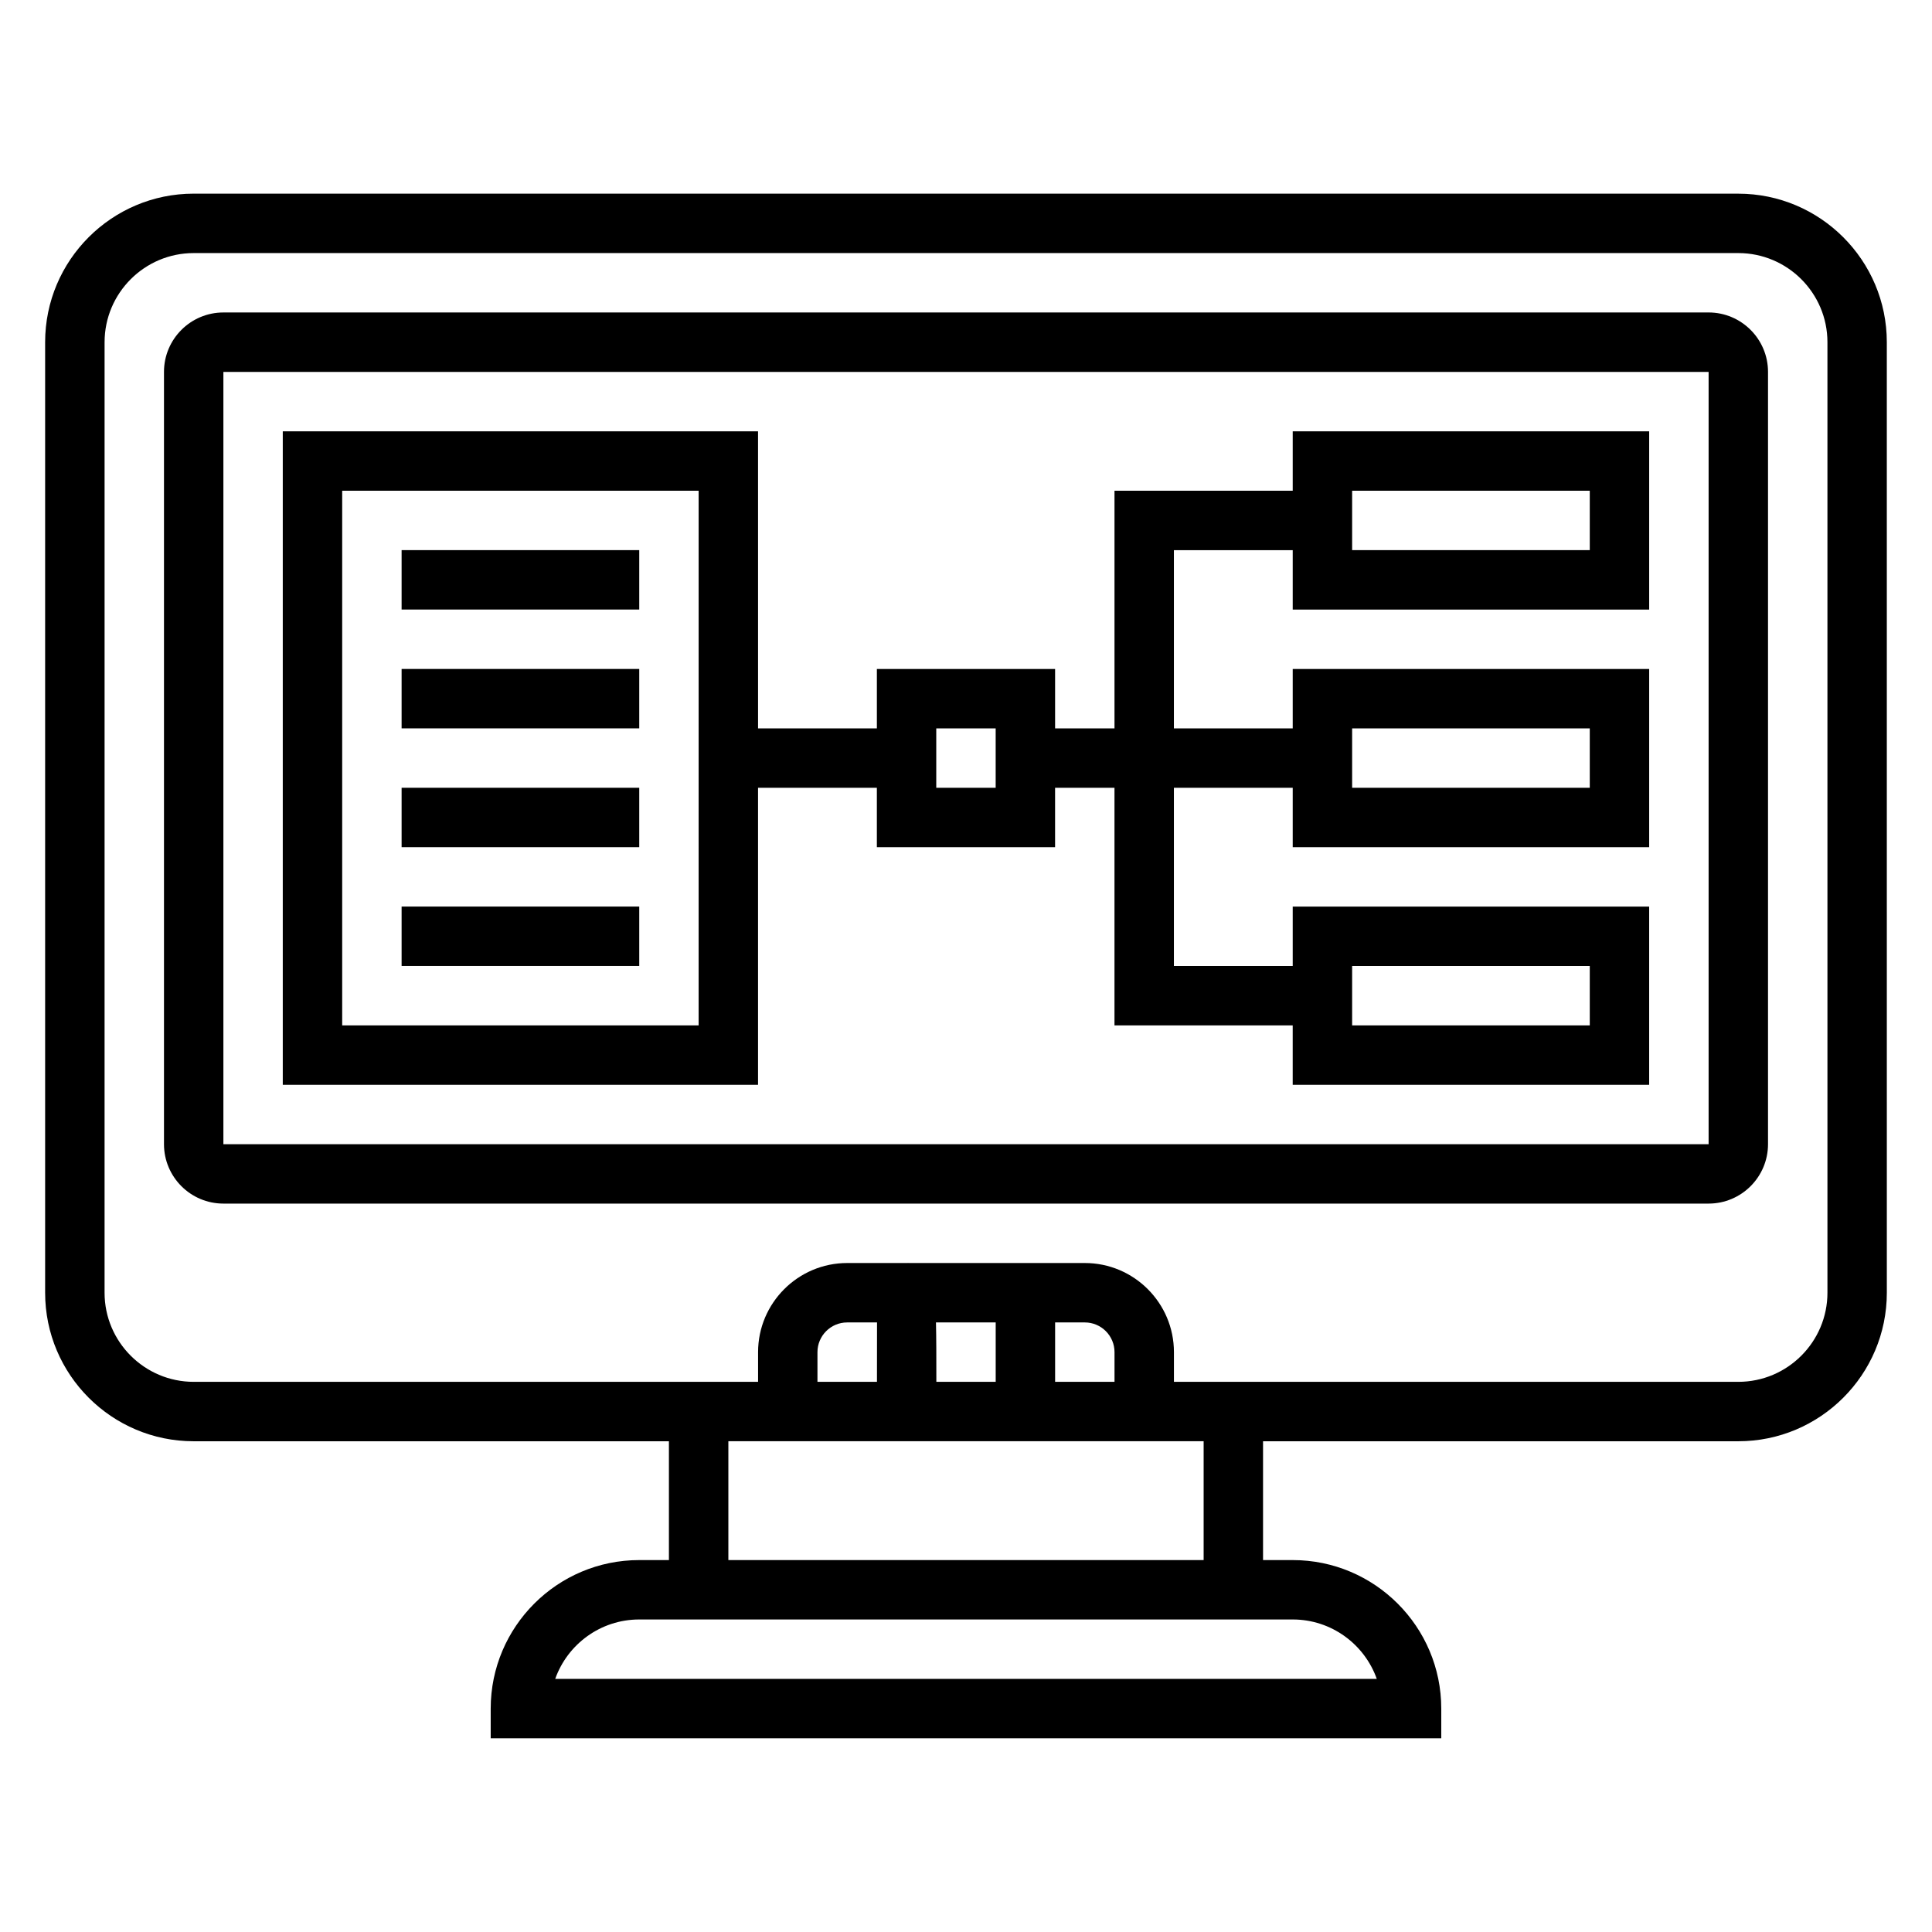
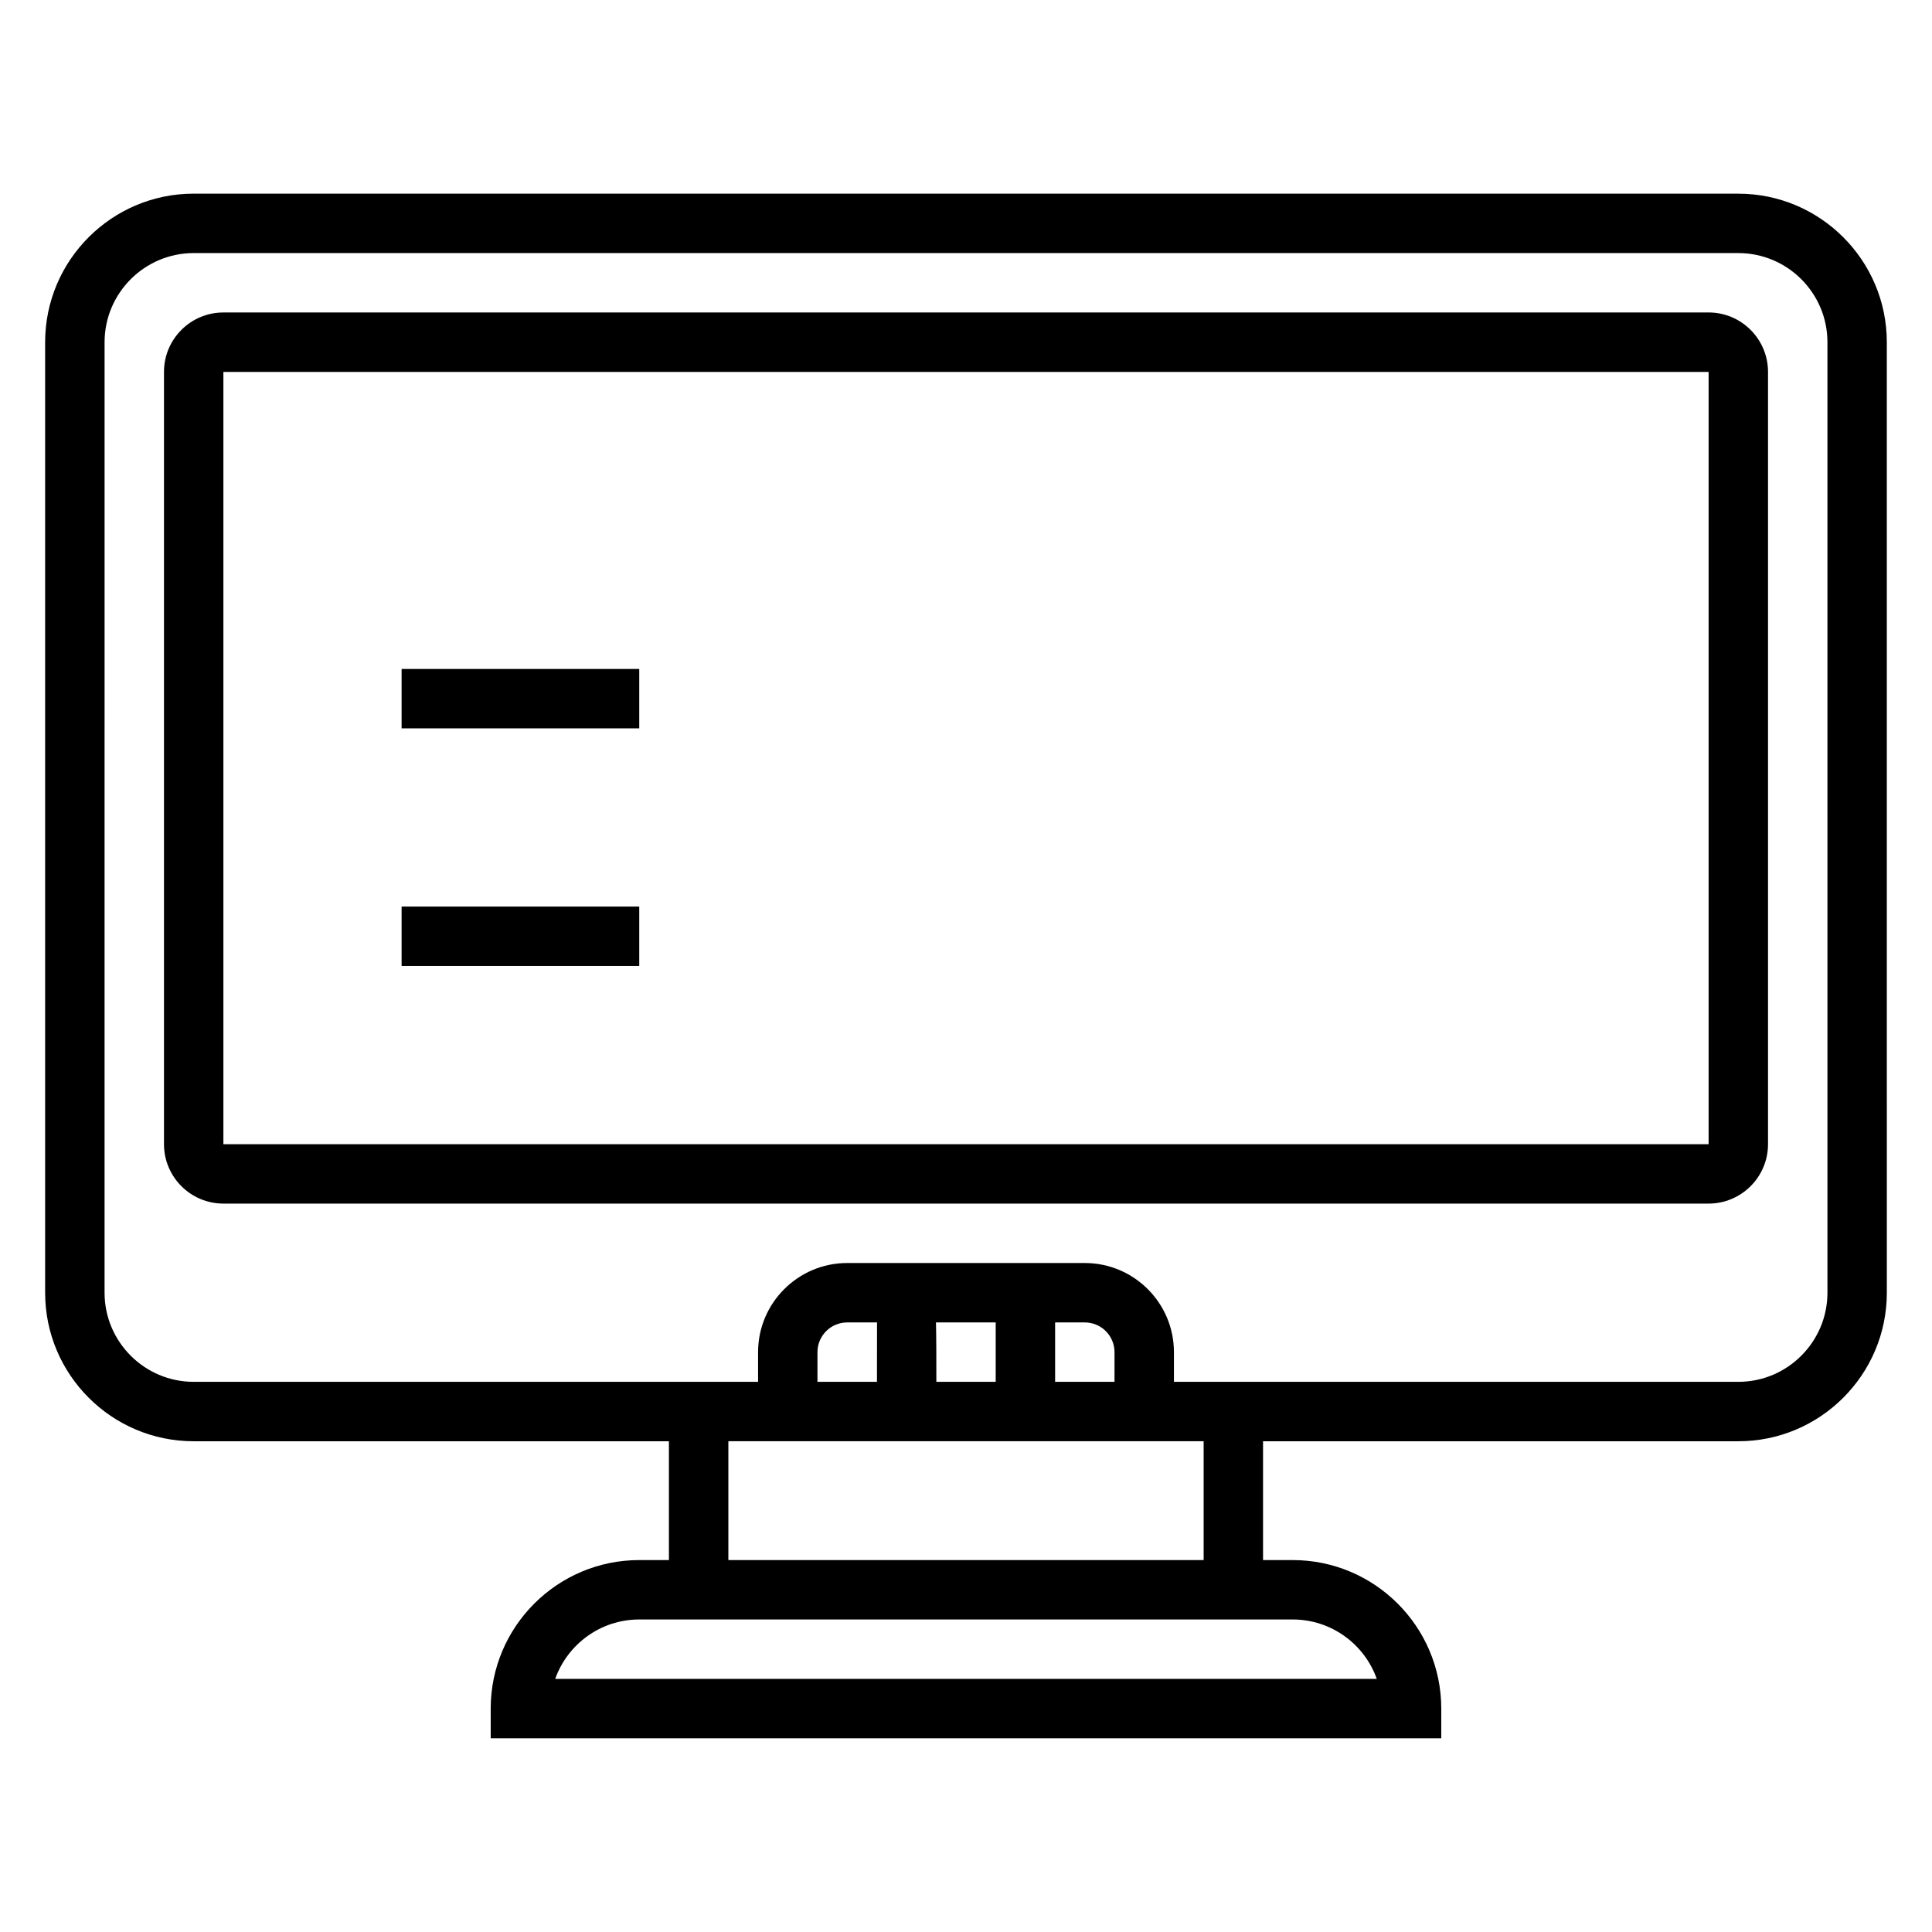
<svg xmlns="http://www.w3.org/2000/svg" fill="#000000" width="800px" height="800px" version="1.1" viewBox="144 144 512 512">
  <g>
    <path d="m604.67 195.32h-409.35c-21.703 0-39.359 17.656-39.359 39.359v251.91c0 21.703 17.656 39.359 39.359 39.359h125.95v31.488h-7.871c-21.703 0-39.359 17.656-39.359 39.359v7.871h251.91v-7.871c0-21.703-17.656-39.359-39.359-39.359h-7.871v-31.488h125.95c21.703 0 39.359-17.656 39.359-39.359l-0.004-251.9c0-21.703-17.656-39.363-39.359-39.363zm-95.812 393.6h-217.72c3.25-9.164 12.004-15.742 22.27-15.742h173.18c10.266 0 19.02 6.582 22.27 15.742zm-45.883-31.488h-125.95v-31.488h125.95zm-55.105-62.977v15.742h-15.727c0.008-6.504-0.008-11.676-0.102-15.742zm31.488 15.746h-15.742v-15.742h7.871c4.344 0 7.871 3.535 7.871 7.871zm-62.938-15.746c0 4.793-0.008 10.91-0.016 15.742l-15.77 0.004v-7.871c0-4.336 3.527-7.871 7.871-7.871zm251.87-7.871c0 13.02-10.598 23.617-23.617 23.617h-149.57v-7.871c0-13.02-10.598-23.617-23.617-23.617h-46.609c-0.102-0.008-0.188-0.008-0.301-0.016l-0.012 0.016h-16.051c-13.02 0-23.617 10.598-23.617 23.617v7.871h-149.57c-13.02 0-23.617-10.598-23.617-23.617l0.004-251.9c0-13.02 10.598-23.617 23.617-23.617h409.34c13.02 0 23.617 10.598 23.617 23.617z" />
    <path d="m596.8 226.81h-393.6c-8.684 0-15.742 7.062-15.742 15.742v204.67c0 8.684 7.062 15.742 15.742 15.742h393.6c8.684 0 15.742-7.062 15.742-15.742v-204.67c0-8.684-7.062-15.746-15.742-15.746zm0 220.42h-393.6v-204.67h393.6z" />
-     <path d="m344.89 352.77h31.488v15.742h47.23v-15.742h15.742v62.977h47.23v15.742h94.465v-47.23h-94.461v15.742h-31.488v-47.23h31.488v15.742h94.465v-47.23h-94.465v15.742h-31.488v-47.23h31.488v15.742h94.465v-47.23h-94.465v15.742h-47.23v62.977h-15.742v-15.742h-47.23v15.742h-31.488l-0.004-78.719h-125.95v173.18h125.95zm157.44 47.234h62.977v15.742h-62.977zm0-62.977h62.977v15.742h-62.977zm0-62.977h62.977v15.742h-62.977zm-110.21 62.977h15.742v15.742h-15.742zm-62.977 78.719h-94.461v-141.7h94.465z" />
-     <path d="m250.43 289.79h62.977v15.742h-62.977z" />
    <path d="m250.43 321.28h62.977v15.742h-62.977z" />
-     <path d="m250.43 352.77h62.977v15.742h-62.977z" />
    <path d="m250.43 384.25h62.977v15.742h-62.977z" />
  </g>
</svg>